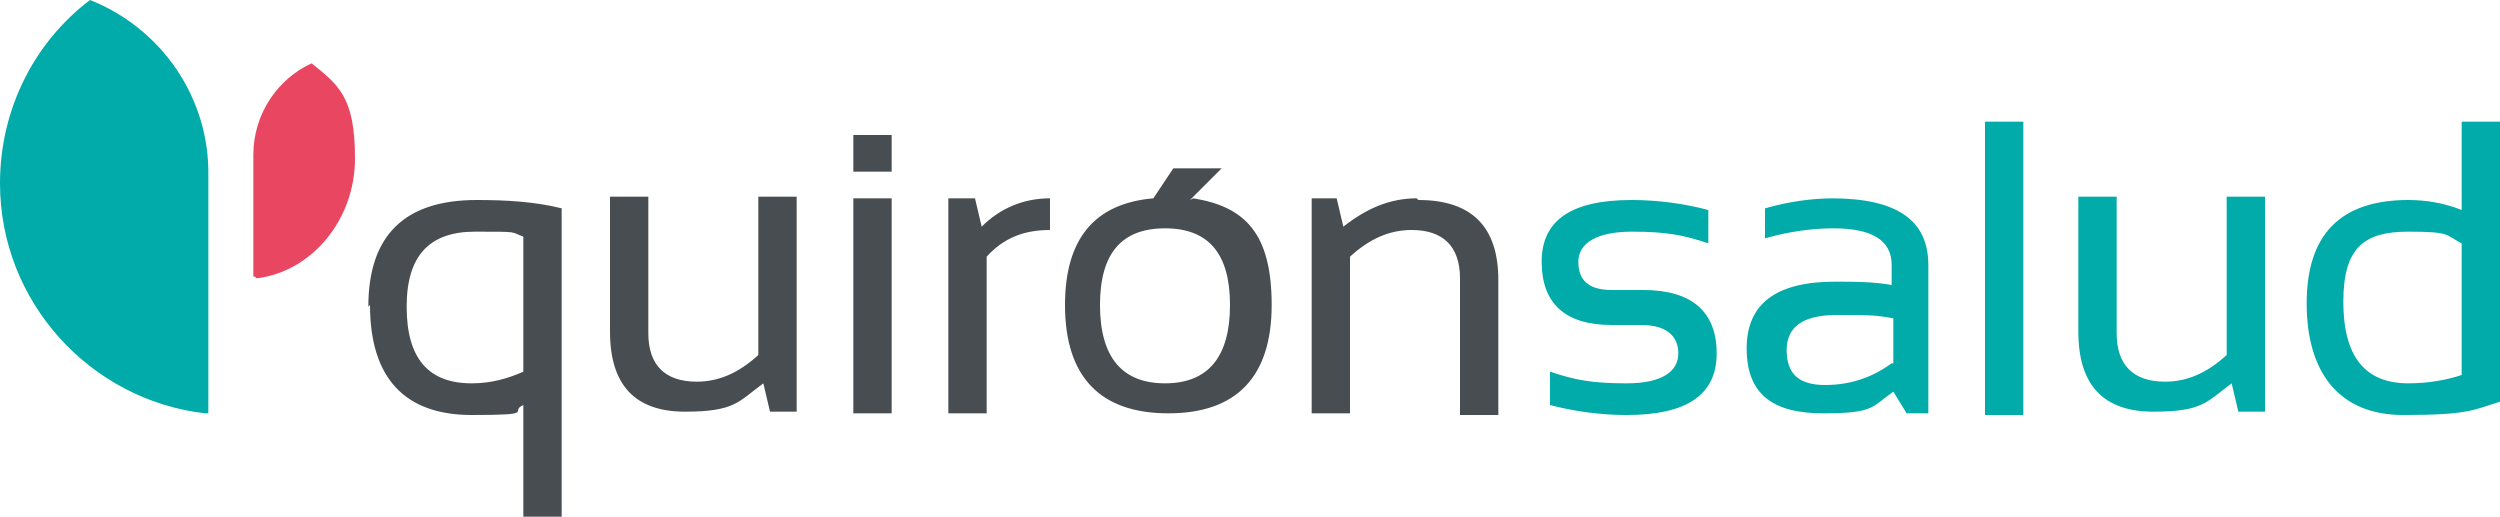
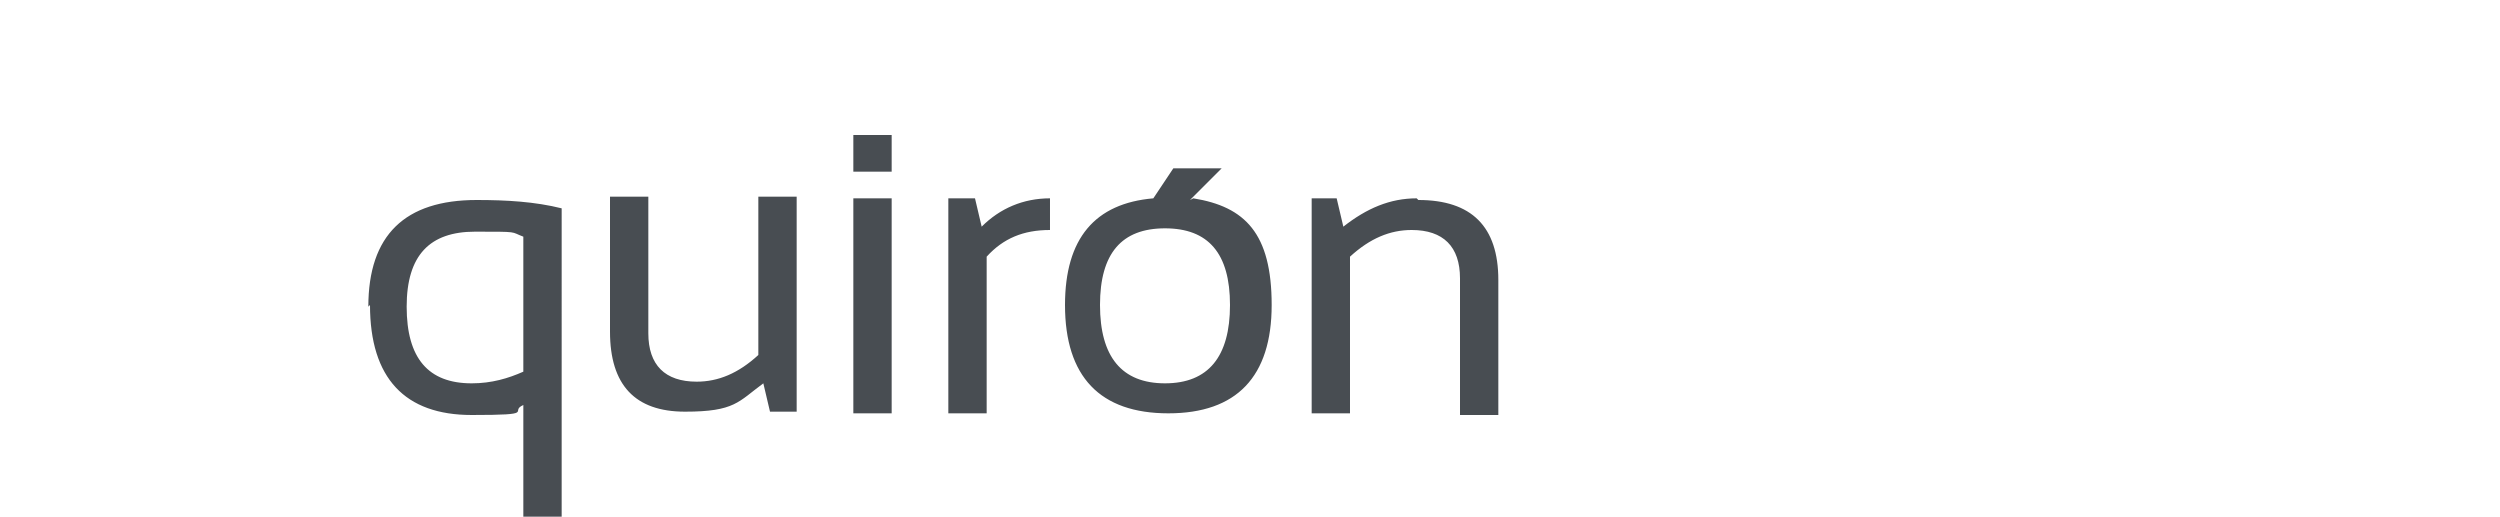
<svg xmlns="http://www.w3.org/2000/svg" id="Ebene_1" data-name="Ebene 1" version="1.1" viewBox="0 0 150 31">
  <defs>
    <style>.cls-2,.cls-3{stroke-width:0}.cls-2{fill:#00abaa}.cls-3{fill:#484d52}</style>
  </defs>
-   <path d="M15.4 16.7c3.3-.4 5.9-3.5 5.9-7.2s-1-4.4-2.6-5.7c-2 .9-3.5 3-3.5 5.5v7.3h.1z" stroke-width="0" fill="#e94662" />
-   <path class="cls-2" d="M0 11c0 7.1 5.4 13 12.3 13.8h.2V10.6C12.6 5.9 9.7 1.7 5.4 0 2.1 2.5 0 6.5 0 11zM98.5 17.4h-1.8c-1.4 0-2-.6-2-1.7s1.1-1.8 3.2-1.8 3.1.2 4.6.7v-2c-1.5-.4-3.1-.6-4.6-.6-3.6 0-5.4 1.2-5.4 3.7s1.4 3.8 4.2 3.8h1.8c1.4 0 2.2.6 2.2 1.7s-1 1.8-3.1 1.8-3.1-.2-4.6-.7v2c1.5.4 3.1.6 4.6.6 3.6 0 5.4-1.2 5.4-3.7s-1.5-3.8-4.4-3.8zM110 11.9c-1.3 0-2.7.2-4.1.6v1.8c1.4-.4 2.8-.6 4.1-.6 2.3 0 3.5.7 3.5 2.2v1.2c-1.1-.2-2.3-.2-3.4-.2-3.5 0-5.3 1.3-5.3 4s1.5 3.9 4.6 3.9 2.9-.4 4.2-1.3l.8 1.3h1.3v-8.9c0-2.7-1.9-4-5.8-4zm3.5 9.9c-1.1.8-2.4 1.3-4 1.3s-2.3-.7-2.3-2.1 1-2.1 3-2.1 2.3 0 3.4.2v2.7zM121.4 7.3h-2.3v17.6h2.3V7.3zM133.6 21.3c-1.2 1.1-2.4 1.6-3.7 1.6-1.9 0-2.9-1-2.9-2.9v-8.2h-2.3v8.1c0 3.2 1.5 4.8 4.5 4.8s3.2-.6 4.7-1.7l.4 1.7h1.6V11.8h-2.3v9.4zM147.7 7.3v5.3c-1-.4-2.1-.6-3.2-.6-4.1 0-6.1 2.1-6.1 6.2s1.9 6.7 5.8 6.7 4.2-.3 5.8-.8V7.3h-2.3zm0 15.2c-.9.3-2 .5-3.2.5-2.6 0-3.9-1.6-3.9-4.9s1.3-4.2 3.9-4.2 2.2.2 3.2.7v7.9z" />
  <path class="cls-3" d="M45.5 21.3c-1.2 1.1-2.4 1.6-3.7 1.6-1.9 0-2.9-1-2.9-2.9v-8.2h-2.3v8.1c0 3.2 1.5 4.8 4.5 4.8s3.2-.6 4.7-1.7l.4 1.7h1.6V11.8h-2.3v9.4zM53.5 11.9h-2.3v12.9h2.3V11.9zM58.4 11.9h-1.5v12.9h2.3v-9.4c1-1.1 2.2-1.6 3.8-1.6v-1.9c-1.6 0-3 .6-4.1 1.7l-.4-1.7zM71.4 12l1.9-1.9h-2.9l-1.2 1.8c-3.5.3-5.3 2.4-5.3 6.4 0 4.3 2.1 6.5 6.2 6.5s6.2-2.2 6.2-6.5-1.6-5.9-4.7-6.4zm-1.5 11c-2.6 0-3.9-1.6-3.9-4.7s1.3-4.6 3.9-4.6 3.9 1.5 3.9 4.6-1.3 4.7-3.9 4.7zM85 11.9c-1.6 0-3 .6-4.4 1.7l-.4-1.7h-1.5v12.9H81v-9.4c1.2-1.1 2.4-1.6 3.7-1.6 1.9 0 2.9 1 2.9 2.9v8.2h2.3v-8.1c0-3.2-1.6-4.8-4.8-4.8zM22.2 18.3c0 4.4 2.1 6.6 6.1 6.6s2.2-.2 3.1-.6V31h2.3V12.5c-1.6-.4-3.3-.5-5.1-.5-4.3 0-6.5 2.1-6.5 6.4zm9.2 4c-.9.4-1.9.7-3.1.7-2.6 0-3.9-1.5-3.9-4.6s1.4-4.5 4.1-4.5 2.1 0 2.9.3v8.1zM53.5 8.1h-2.3v2.2h2.3V8.1z" />
</svg>